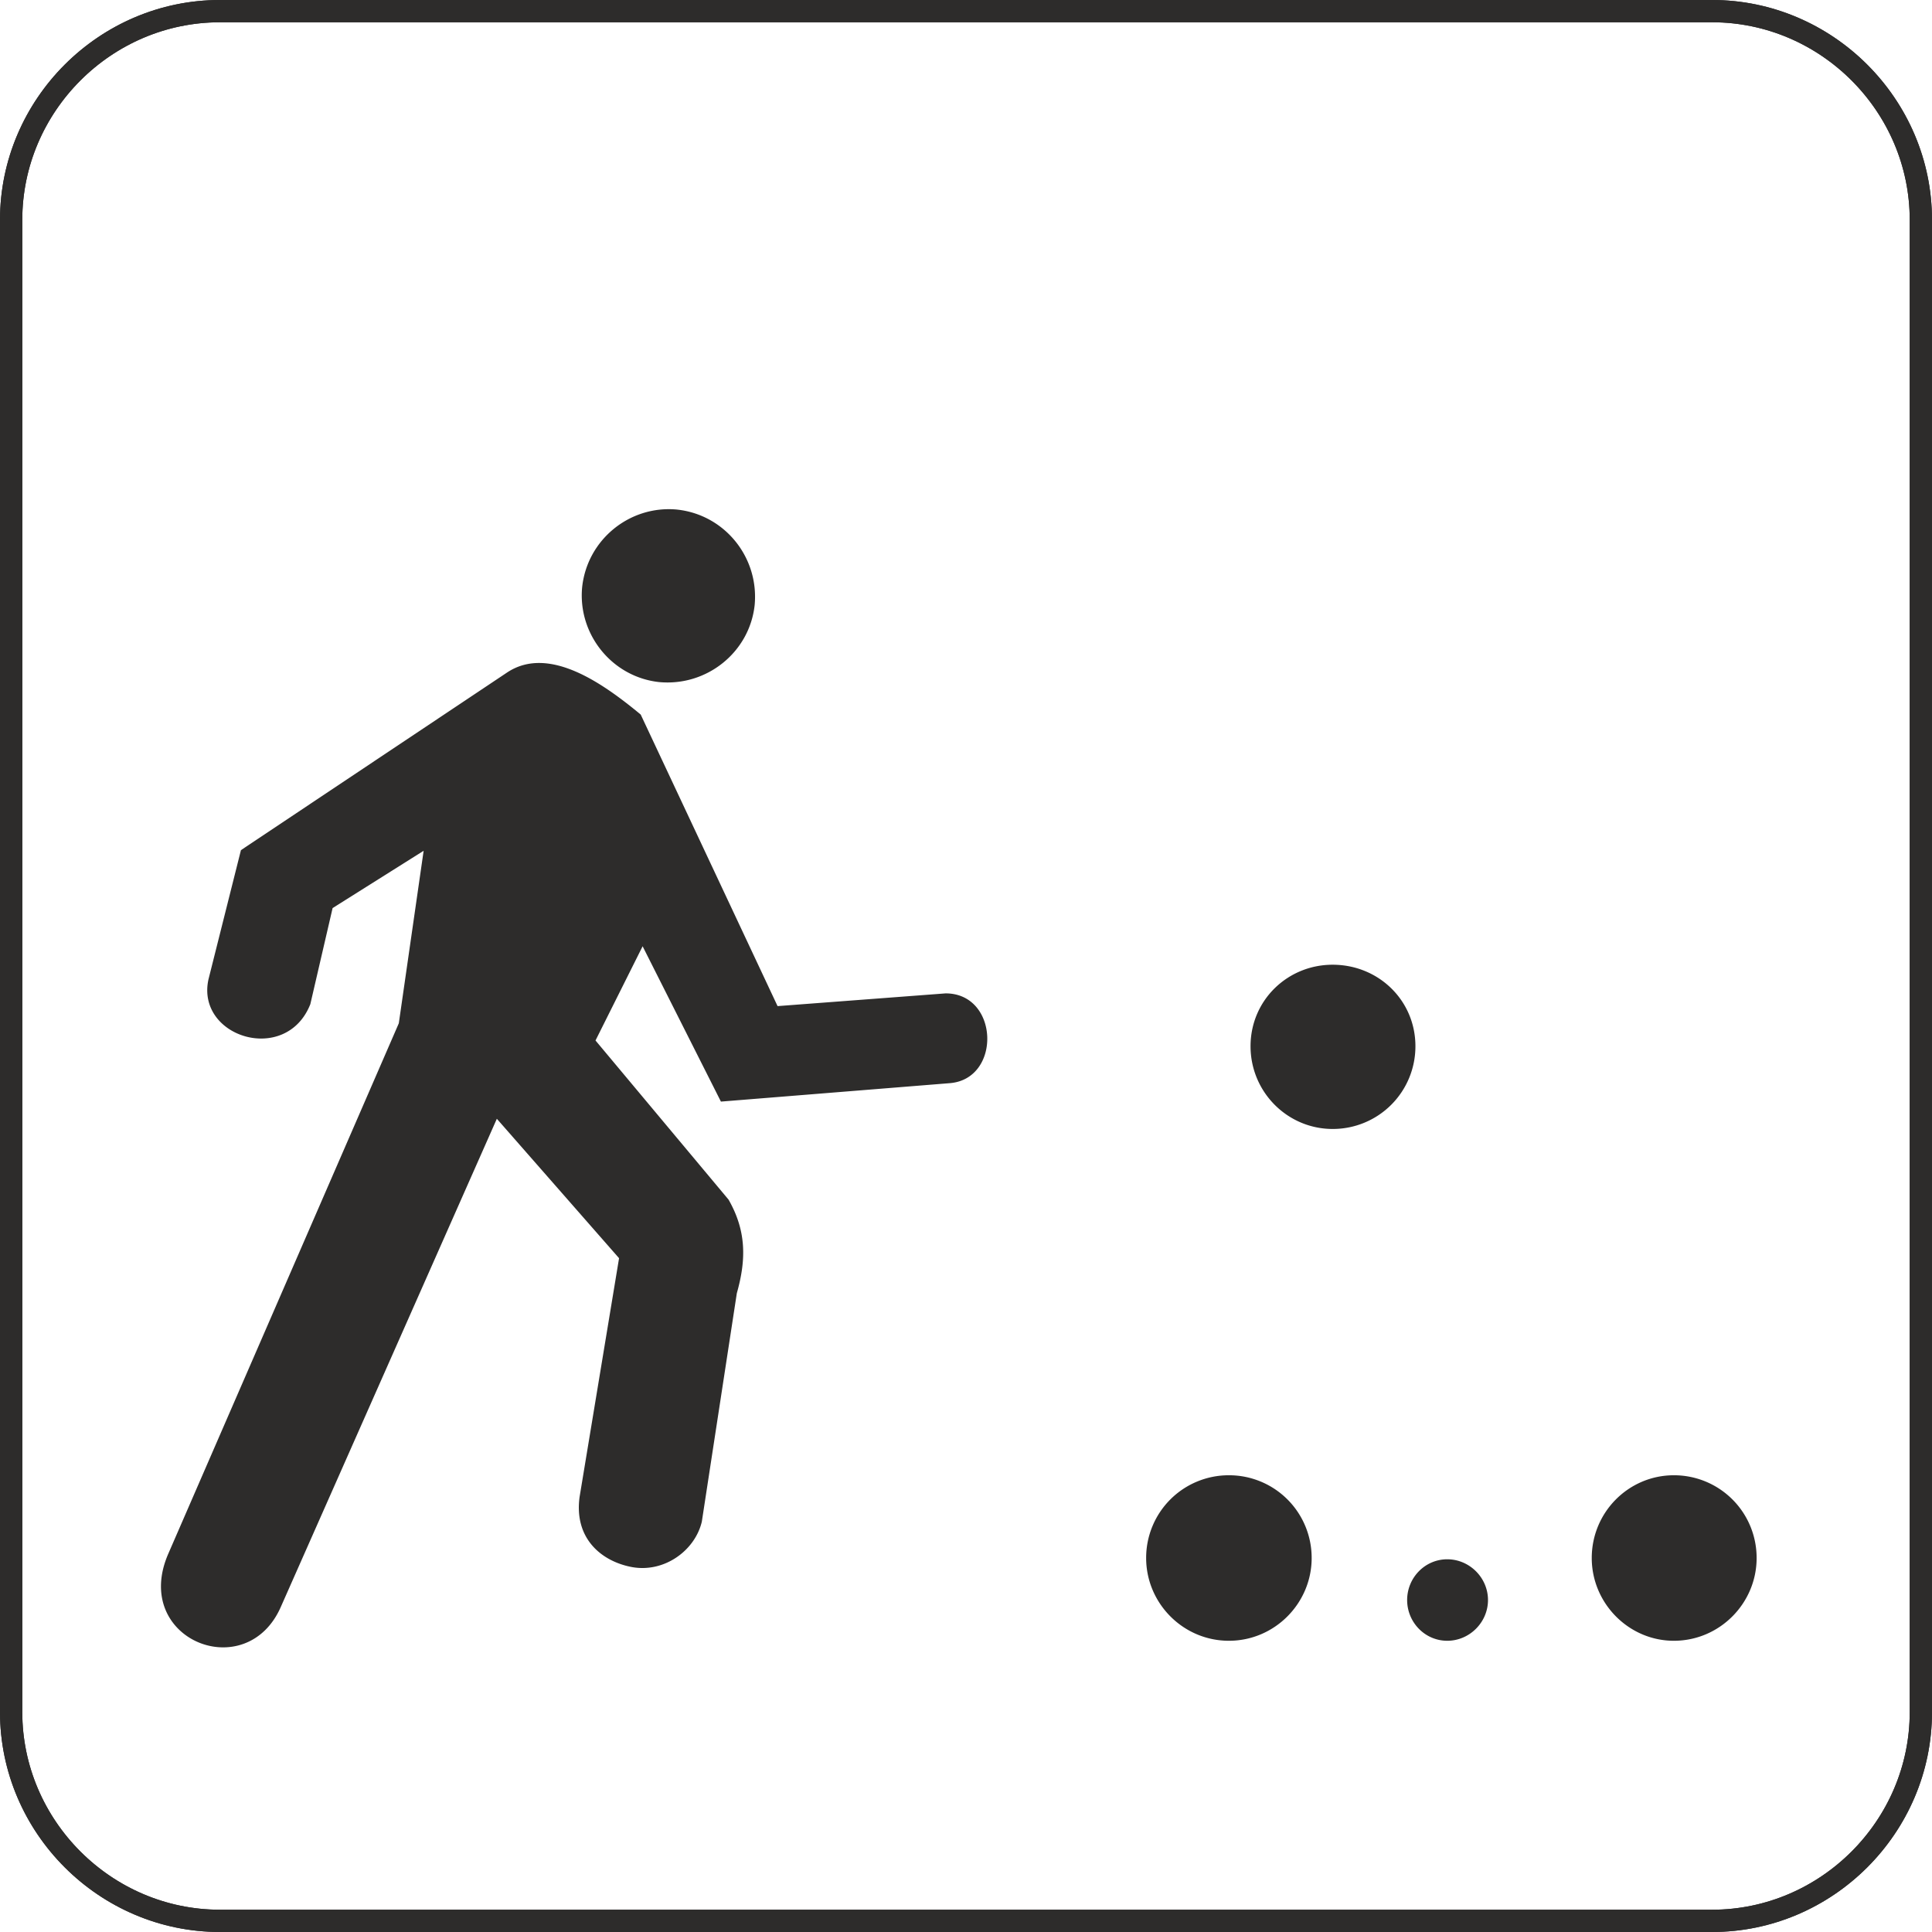
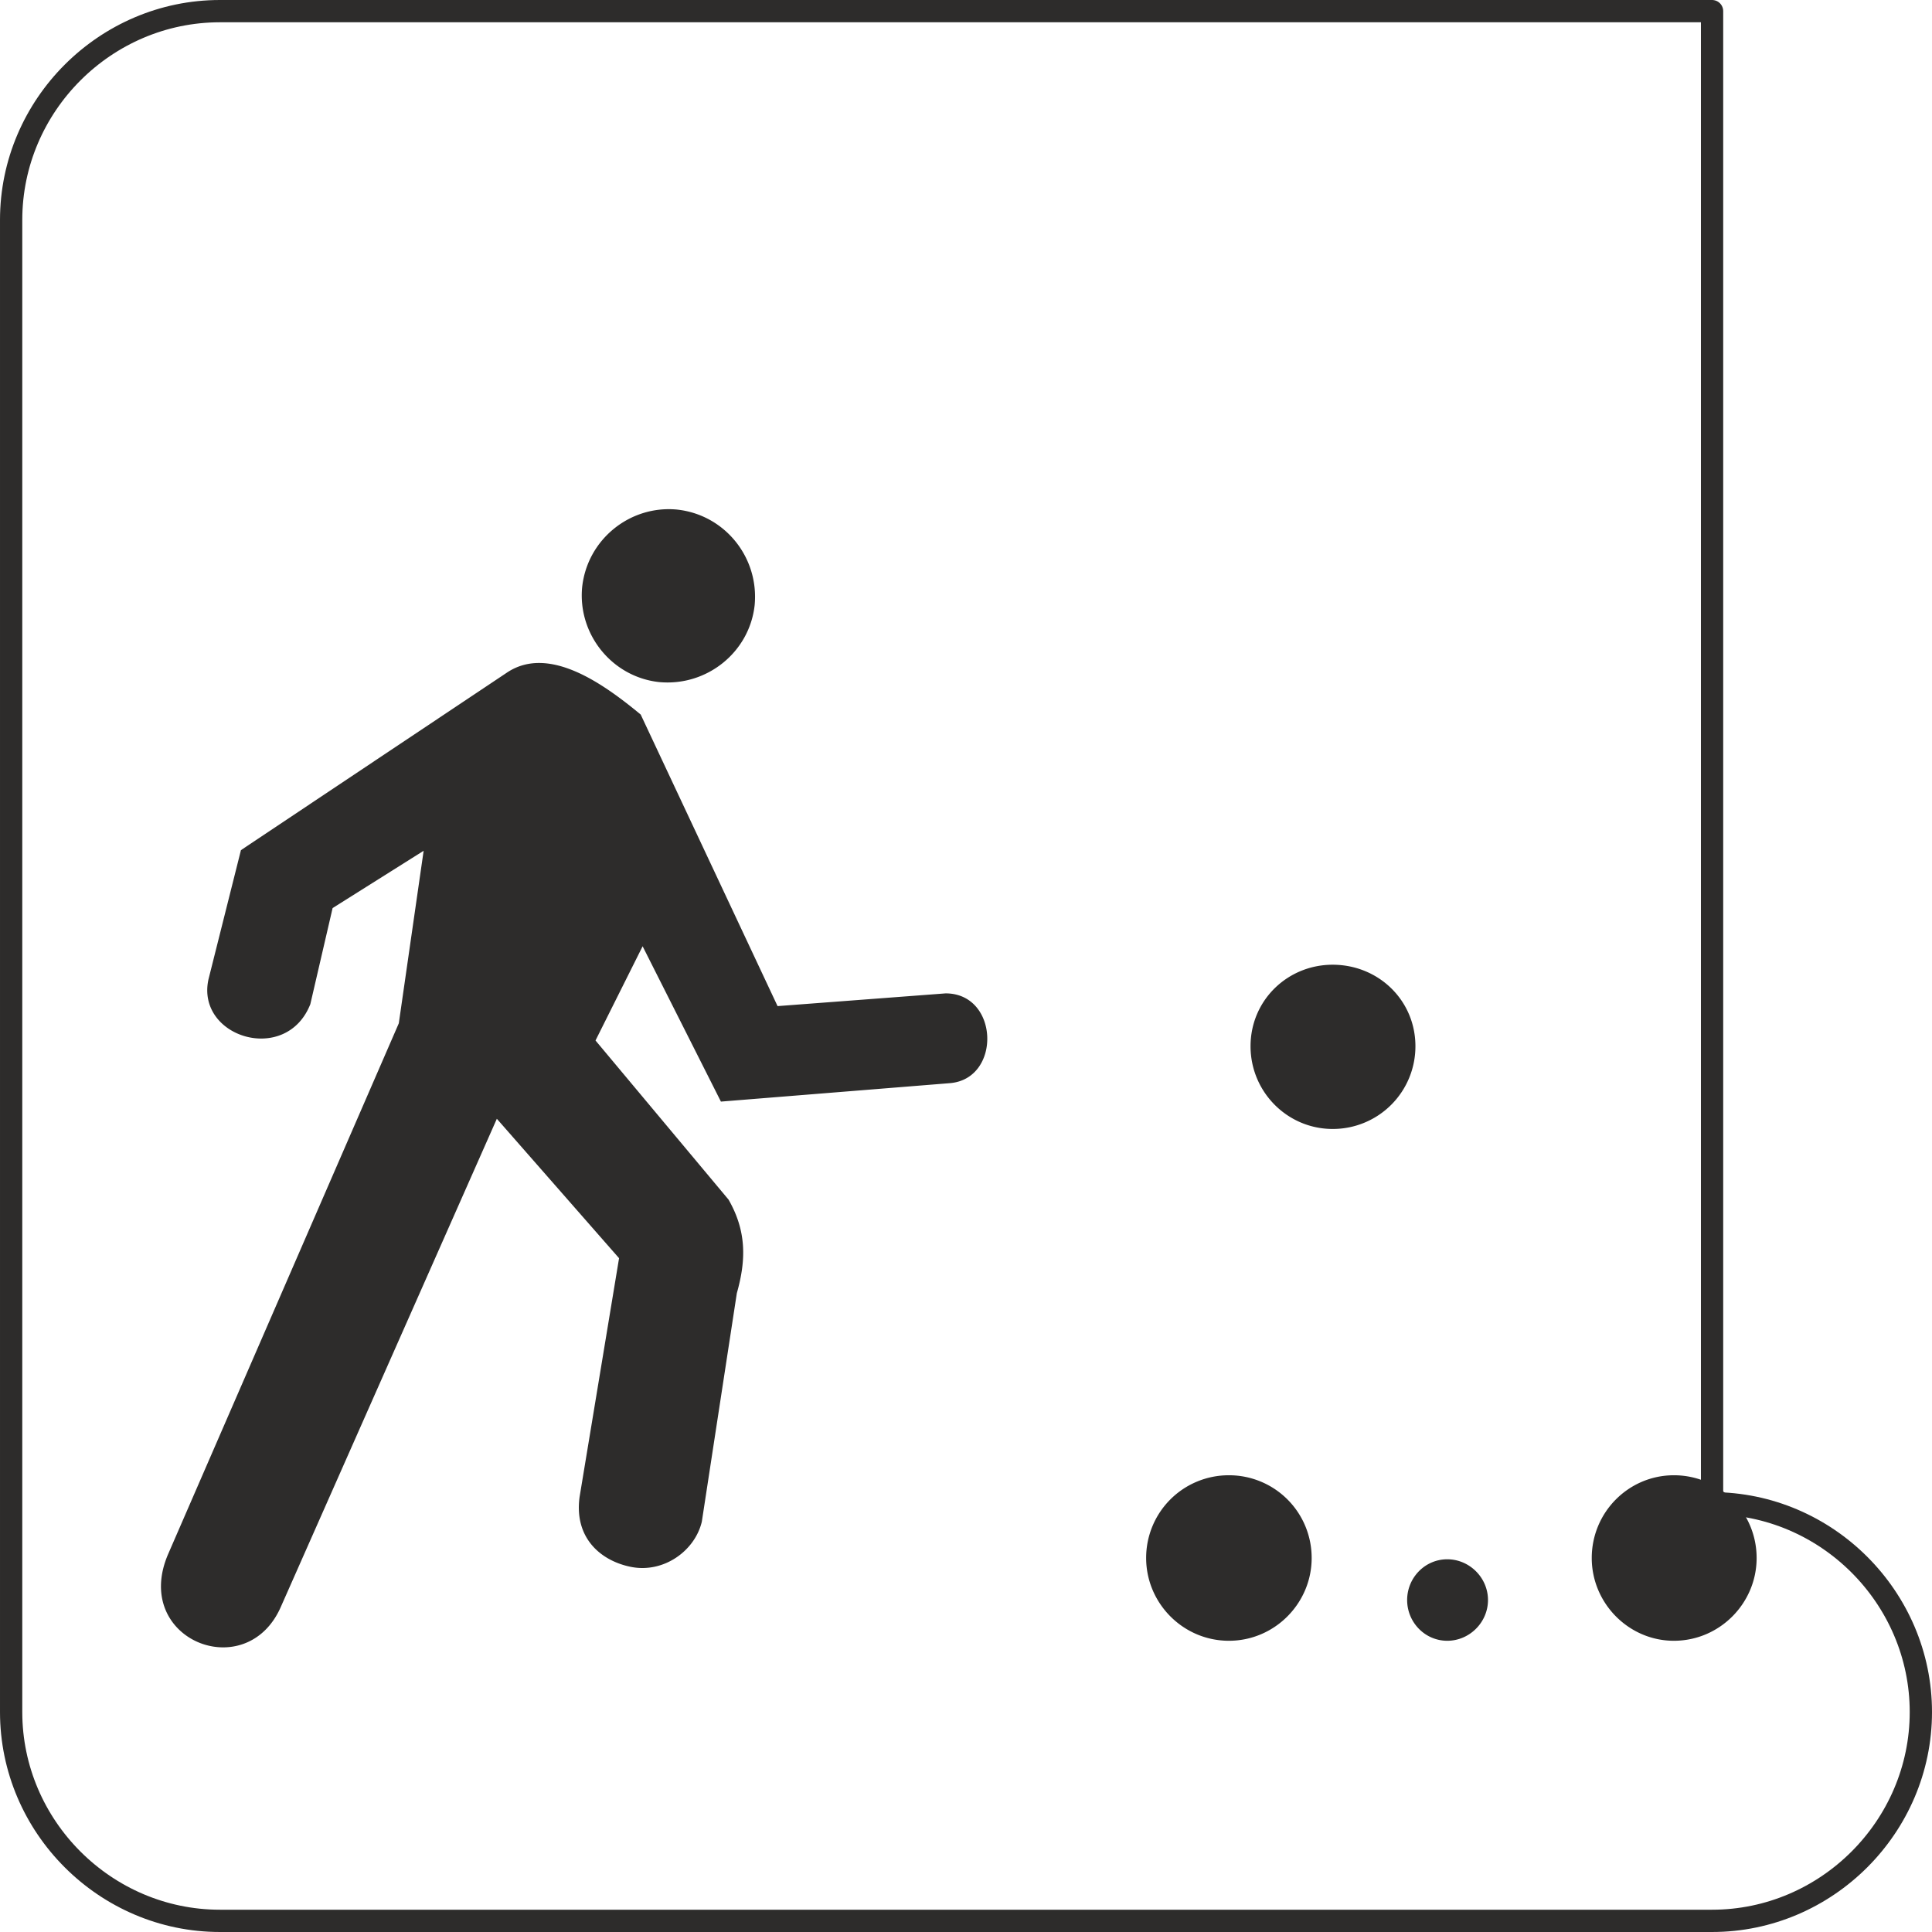
<svg xmlns="http://www.w3.org/2000/svg" height="291.36" viewBox="0 0 218.52 218.52" width="291.36">
-   <path style="fill:none;stroke:#2d2c2b;stroke-width:2.52;stroke-linejoin:round;stroke-miterlimit:10.433" d="M382.022 312.945H213.254c-12.96 0-23.616 10.656-23.616 23.616v168.768c0 12.96 10.656 23.616 23.616 23.616h168.768c12.96 0 23.616-10.656 23.616-23.616V336.56c0-12.96-10.656-23.616-23.616-23.616z" transform="translate(-188.378 -311.685)" />
-   <path style="fill:none;stroke:#2d2c2b;stroke-width:2.52;stroke-linejoin:round;stroke-miterlimit:10.433" d="M382.022 312.945H213.254c-12.96 0-23.616 10.656-23.616 23.616v168.768c0 12.96 10.656 23.616 23.616 23.616h168.768c12.96 0 23.616-10.656 23.616-23.616V336.56c0-12.96-10.656-23.616-23.616-23.616z" transform="translate(-188.378 -311.685)" />
+   <path style="fill:none;stroke:#2d2c2b;stroke-width:2.52;stroke-linejoin:round;stroke-miterlimit:10.433" d="M382.022 312.945H213.254c-12.96 0-23.616 10.656-23.616 23.616v168.768c0 12.96 10.656 23.616 23.616 23.616h168.768c12.96 0 23.616-10.656 23.616-23.616c0-12.96-10.656-23.616-23.616-23.616z" transform="translate(-188.378 -311.685)" />
  <path style="fill:#2d2c2b" d="M339.11 439.377a9.341 9.341 0 0 0 9.36-9.36c0-5.184-4.176-9.216-9.36-9.216-5.112 0-9.288 4.032-9.288 9.216 0 5.184 4.176 9.36 9.288 9.36zm-11.736 57.888c5.184 0 9.36-4.248 9.36-9.36a9.341 9.341 0 0 0-9.36-9.36 9.341 9.341 0 0 0-9.36 9.36c0 5.112 4.176 9.36 9.36 9.36zm50.328 0c5.184 0 9.36-4.248 9.36-9.36a9.341 9.341 0 0 0-9.36-9.36c-5.112 0-9.288 4.176-9.288 9.36 0 5.112 4.176 9.36 9.288 9.36zm-25.632 0c2.52 0 4.608-2.088 4.608-4.608 0-2.52-2.088-4.608-4.608-4.608-2.52 0-4.536 2.088-4.536 4.608 0 2.52 2.016 4.608 4.536 4.608zm-107.496-59.04-24.408 55.152c-3.888 9-16.992 3.744-12.744-5.976l26.064-59.976 2.808-19.512-10.296 6.48-2.52 10.872c-2.736 6.912-12.96 3.744-11.52-2.808l3.672-14.616 30.096-20.088c4.752-3.168 10.944 1.296 15.12 4.752l15.48 32.976 19.008-1.44c6.048 0 6.336 9.648.504 10.152l-25.92 2.088-8.856-17.568-5.328 10.656 15.048 18c2.016 3.528 2.016 6.768.936 10.584l-3.96 25.848c-.792 3.312-4.32 5.832-7.992 5.112-3.312-.648-6.48-3.168-5.832-7.92l4.464-27zm20.376-68.905c-5.328-.503-10.152 3.385-10.728 8.785-.504 5.328 3.384 10.152 8.712 10.728 5.4.504 10.224-3.384 10.8-8.712.504-5.4-3.384-10.224-8.784-10.8z" transform="translate(-188.378 -311.685)" />
</svg>